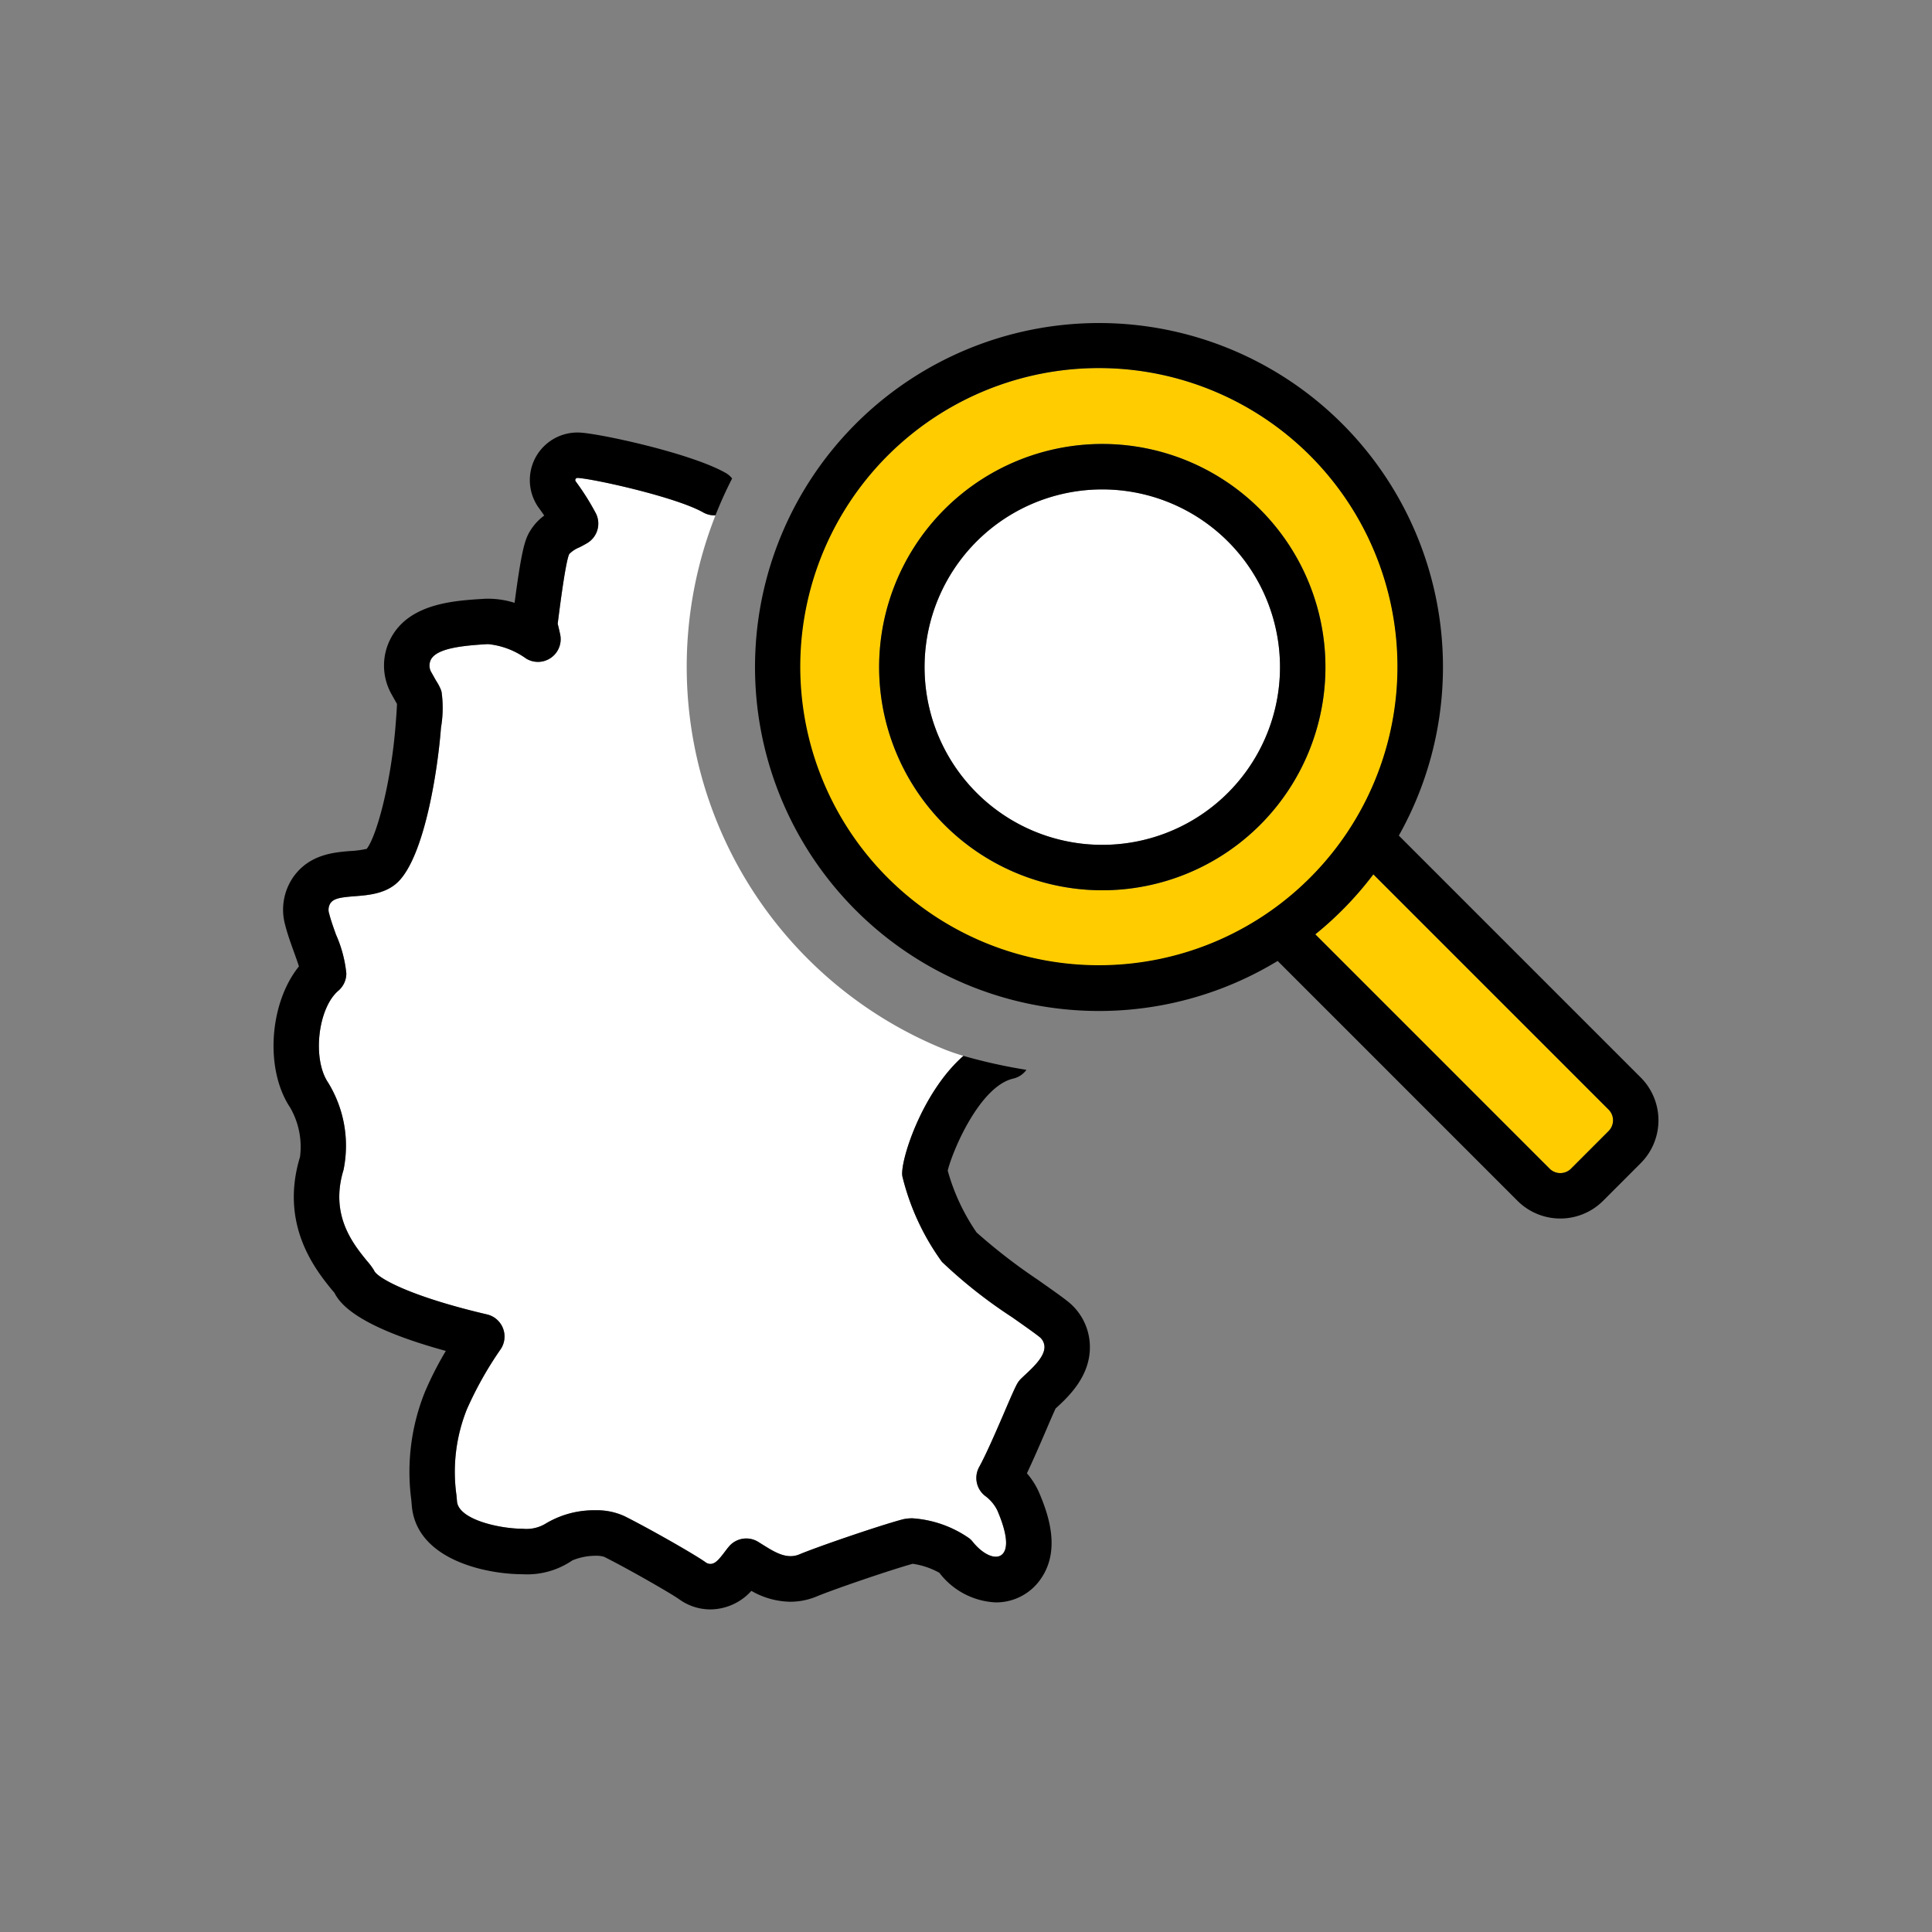
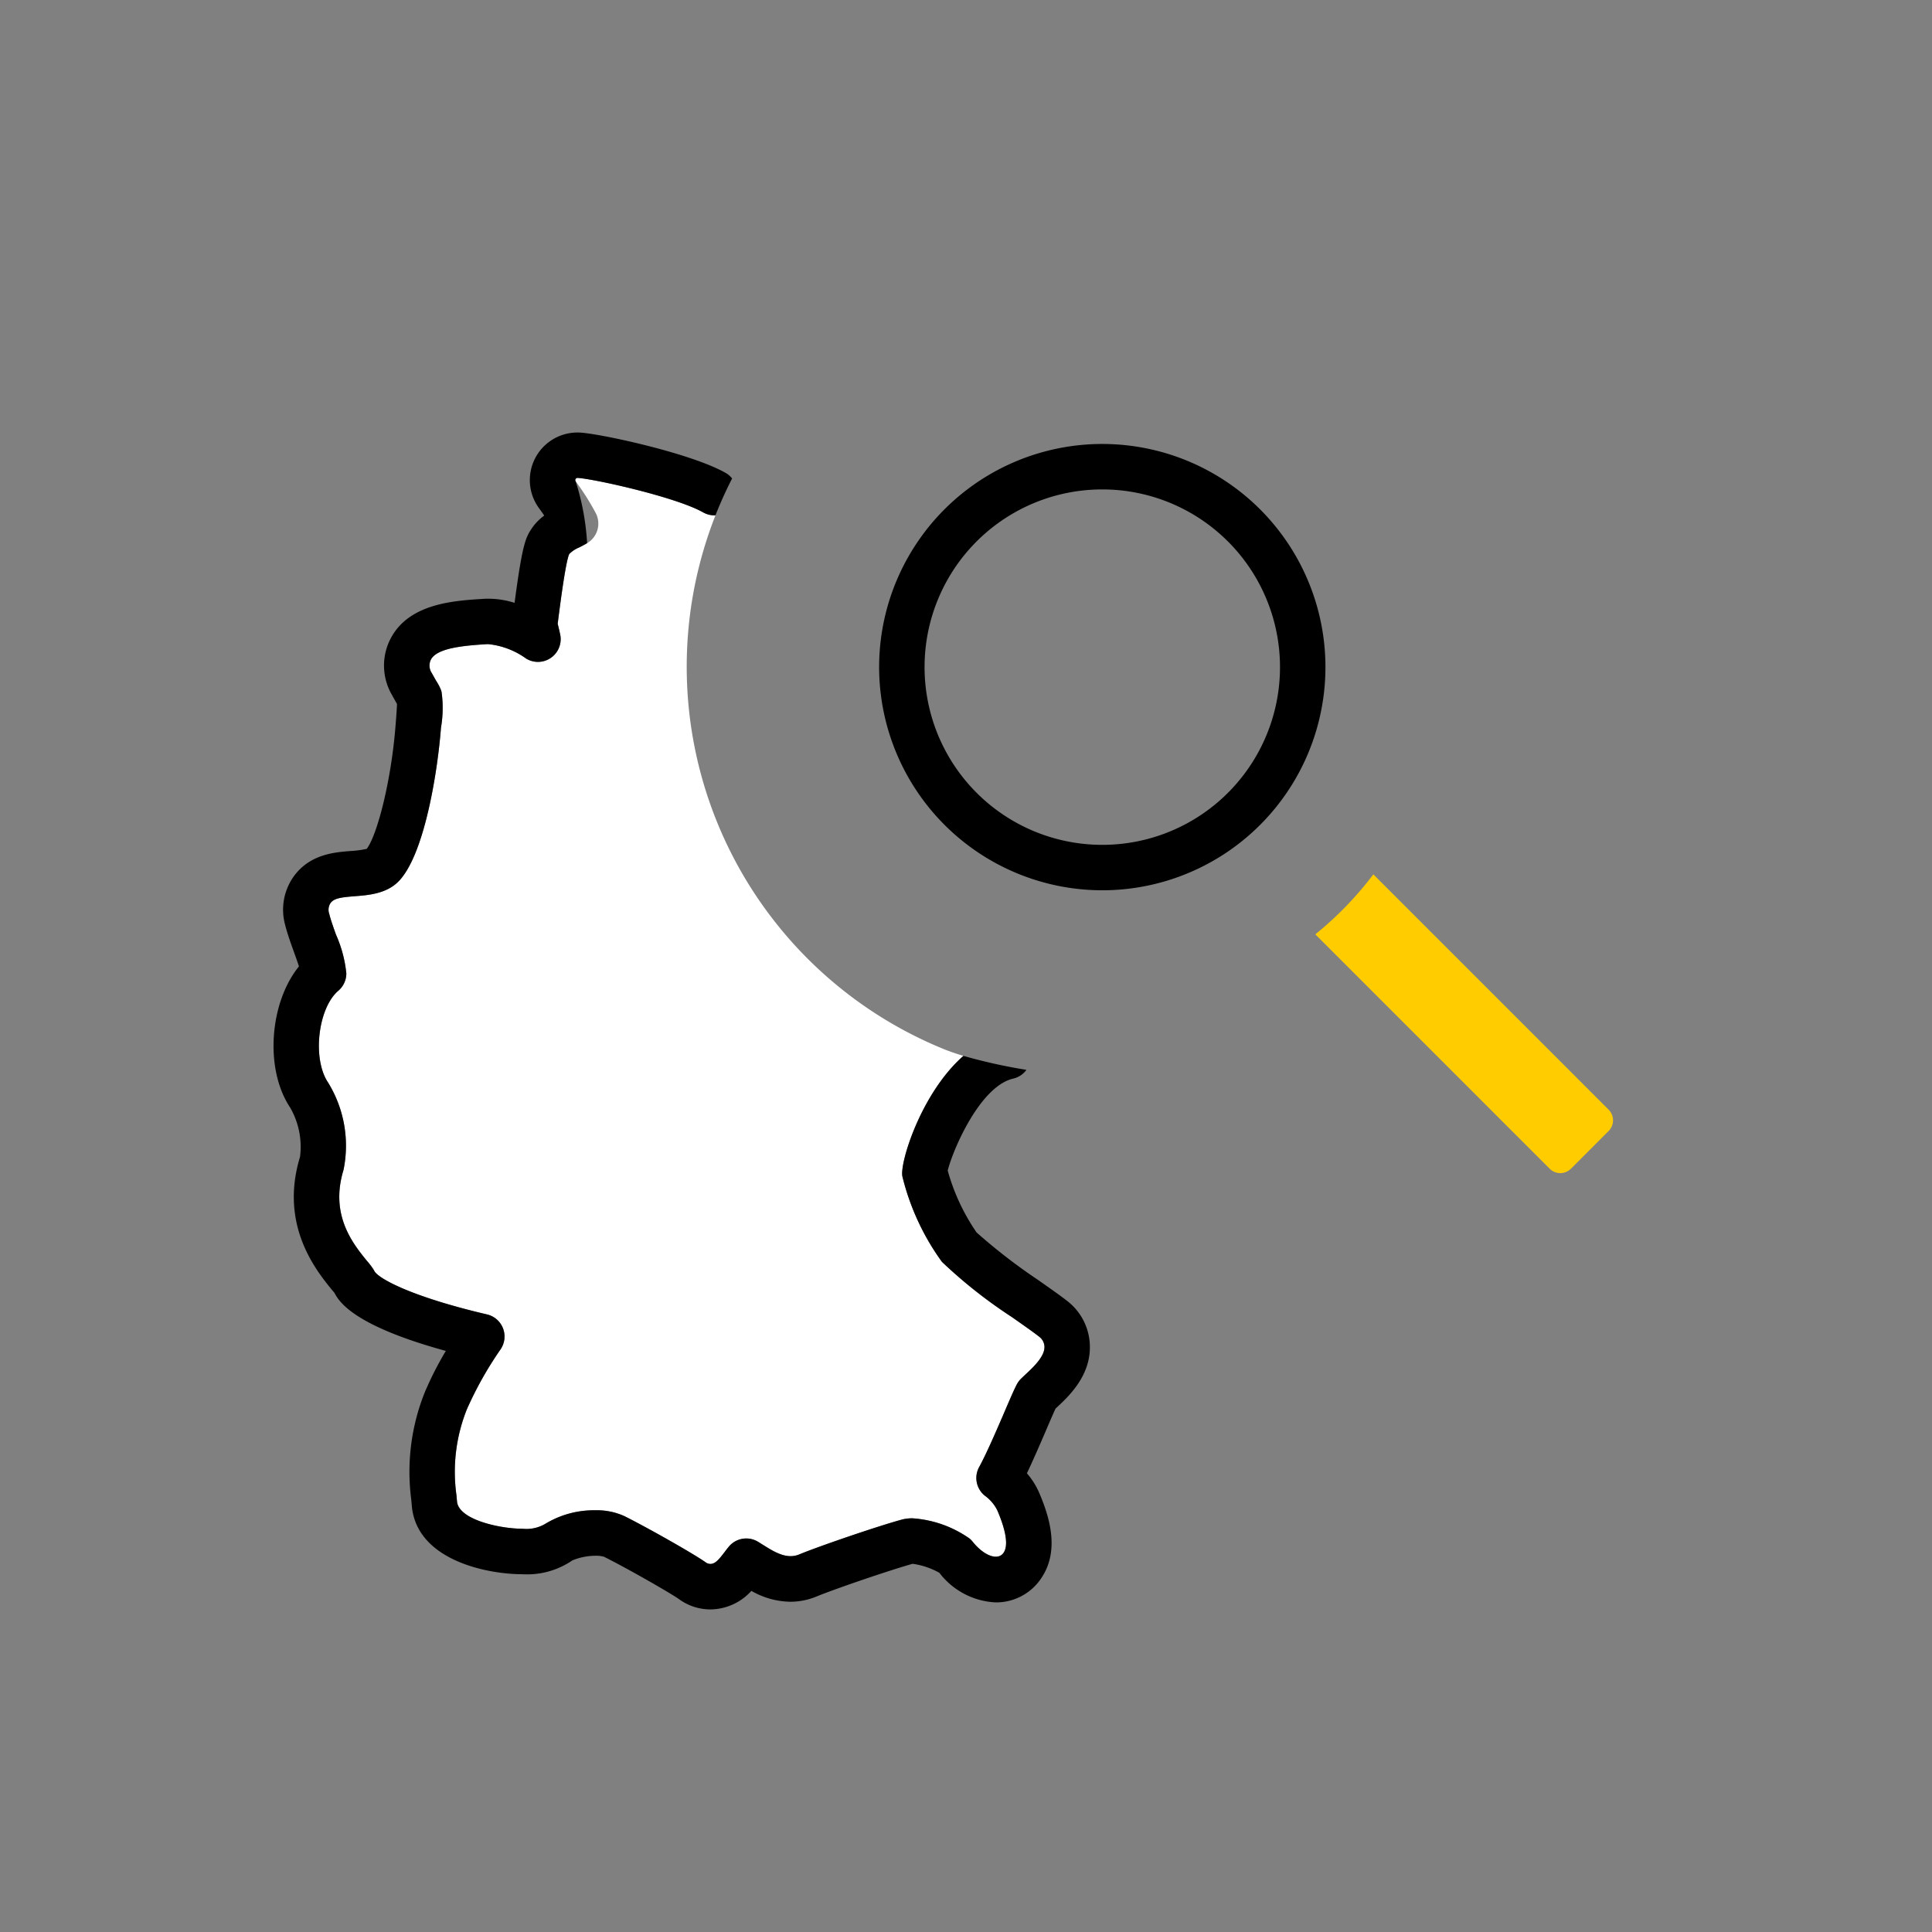
<svg xmlns="http://www.w3.org/2000/svg" id="Pictos" viewBox="0 0 170.079 170.079">
  <rect x="0" y="0" width="170.079" height="170.079" fill="#808080" stroke="none" />
  <path d="M120.9,76.971a30.27,30.27,0,0,1-5.11,5.281l20.627,20.63a1.332,1.332,0,0,0,1.881,0l3.313-3.316a1.334,1.334,0,0,0,0-1.881Z" fill="#fc0" />
-   <path d="M78.136,77.292A26.301,26.301,0,1,0,78.14,40.109,26.211,26.211,0,0,0,78.136,77.292Zm18.896-38.207a19.645,19.645,0,1,1-19.64,19.648A19.664,19.664,0,0,1,97.032,39.085Z" fill="#fc0" />
-   <path d="M144.441,94.858l-21.298-21.3A30.281,30.281,0,1,0,112.475,84.595L133.588,105.71a5.334,5.334,0,0,0,7.538,0l3.314-3.317A5.336,5.336,0,0,0,144.441,94.858Zm-2.829,4.708-3.313,3.316a1.332,1.332,0,0,1-1.881,0L115.79,82.252a30.27,30.27,0,0,0,5.11-5.281l20.712,20.714A1.334,1.334,0,0,1,141.611,99.566Zm-26.282-59.457a26.285,26.285,0,1,1-18.596-7.707A26.282,26.282,0,0,1,115.329,40.109Z" />
-   <path d="M97.032,74.374a15.645,15.645,0,1,0-15.64-15.641A15.636,15.636,0,0,0,97.032,74.374Z" fill="#fff" />
  <path d="M97.032,78.374a19.645,19.645,0,1,0-19.64-19.641A19.66,19.66,0,0,0,97.032,78.374Zm0-35.289a15.645,15.645,0,1,1-15.64,15.648A15.638,15.638,0,0,1,97.032,43.085Z" />
  <path d="M61.907,45.111c-2.424-1.373-9.766-2.984-11.061-3.036a.196.196,0,0,0-.176.093.192.192,0,0,0,.01.208,22.19,22.19,0,0,1,1.776,2.812,2.002,2.002,0,0,1-.767,2.628c-.257.151-.535.297-.711.383a2.572,2.572,0,0,0-.862.573c-.143.29-.426,1.417-1.018,6.137.084.345.155.644.219.948a2,2,0,0,1-2.998,2.119,6.898,6.898,0,0,0-3.335-1.27l-.123.002c-2.123.13-4.37.349-4.918,1.344a1.175,1.175,0,0,0,.066,1.19l.043.077c.142.256.259.469.365.645a4.444,4.444,0,0,1,.379.71,2,2,0,0,1,.08.251,10.236,10.236,0,0,1-.054,3.139c-.264,3.519-1.36,10.869-3.607,13.392-1.077,1.221-2.727,1.347-4.053,1.447-1.184.096-1.77.186-2.069.605a1.078,1.078,0,0,0-.109.935c.141.559.372,1.207.596,1.833a11.137,11.137,0,0,1,.911,3.418,1.999,1.999,0,0,1-.703,1.522c-1.798,1.533-2.304,5.978-.918,8.061a10.6,10.6,0,0,1,1.37,7.728c-1.21,3.965.84,6.487,2.065,7.994a6.035,6.035,0,0,1,.57.747c.032.052.061.104.088.158.404.691,3.381,2.282,9.91,3.808a1.999,1.999,0,0,1,1.202,3.066,31.758,31.758,0,0,0-2.976,5.295,14.82,14.82,0,0,0-.912,7.569l.046.521c.123,1.618,3.769,2.417,5.775,2.417a3.254,3.254,0,0,0,1.983-.424,8.264,8.264,0,0,1,4.435-1.202,5.826,5.826,0,0,1,2.552.519c2.136,1.068,6.144,3.346,7.136,4.056a.717.717,0,0,0,.421.148c.398,0,.705-.318,1.244-1.031.148-.195.267-.351.379-.485a1.999,1.999,0,0,1,2.602-.419l.596.371c.938.582,1.945,1.158,2.994.733,1.59-.668,6.945-2.507,9.092-3.085.063-.017.127-.03.192-.041a3.677,3.677,0,0,1,.69-.059,9.865,9.865,0,0,1,5.022,1.774,1.983,1.983,0,0,1,.286.29c1.014,1.263,2.241,1.694,2.726.956.521-.785-.016-2.452-.557-3.714a3.526,3.526,0,0,0-1.107-1.301,2,2,0,0,1-.495-2.517c.542-.989,1.255-2.588,2.158-4.684.571-1.34.947-2.2,1.169-2.613a1.989,1.989,0,0,1,.348-.469l.316-.303c.75-.693,1.794-1.655,1.759-2.537a1.149,1.149,0,0,0-.474-.875c-.417-.332-1.232-.905-2.174-1.568l-.203-.143a42.755,42.755,0,0,1-6.175-4.873,21.445,21.445,0,0,1-3.48-7.515c-.254-1.179,1.639-7.337,5.371-10.617-.612-.184-1.191-.38-1.713-.591a36.348,36.348,0,0,1-20.115-46.997A1.986,1.986,0,0,1,61.907,45.111Z" fill="#fff" />
-   <path d="M93.971,114.545c-.519-.412-1.336-.987-2.364-1.711l-.197-.14a50.287,50.287,0,0,1-5.438-4.197A18.151,18.151,0,0,1,83.43,103.054c.419-1.746,2.824-7.43,5.771-8.103a1.984,1.984,0,0,0,1.158-.77,47.576,47.576,0,0,1-5.548-1.23l0,0c-3.732,3.28-5.625,9.438-5.371,10.617a21.445,21.445,0,0,0,3.48,7.515,42.755,42.755,0,0,0,6.175,4.873l.203.143c.942.663,1.757,1.236,2.174,1.568a1.149,1.149,0,0,1,.474.875c.035.882-1.009,1.844-1.759,2.537l-.316.303a1.989,1.989,0,0,0-.348.469c-.222.413-.598,1.274-1.169,2.613-.903,2.097-1.615,3.695-2.158,4.684a2,2,0,0,0,.495,2.517,3.526,3.526,0,0,1,1.107,1.301c.541,1.262,1.079,2.929.557,3.714-.485.738-1.712.307-2.726-.956a1.983,1.983,0,0,0-.286-.29,9.865,9.865,0,0,0-5.022-1.774,3.677,3.677,0,0,0-.69.059c-.065.011-.129.024-.192.041-2.147.578-7.502,2.417-9.092,3.085-1.049.425-2.056-.151-2.994-.733l-.596-.371a1.999,1.999,0,0,0-2.602.419c-.112.135-.231.29-.379.485-.538.713-.846,1.031-1.244,1.031a.717.717,0,0,1-.421-.148c-.993-.71-5-2.987-7.136-4.056a5.826,5.826,0,0,0-2.552-.519,8.264,8.264,0,0,0-4.435,1.202,3.254,3.254,0,0,1-1.983.424c-2.006,0-5.652-.799-5.775-2.417l-.046-.521a14.82,14.82,0,0,1,.912-7.569,31.758,31.758,0,0,1,2.976-5.295,1.999,1.999,0,0,0-1.202-3.066c-6.528-1.525-9.505-3.116-9.91-3.808-.027-.054-.057-.107-.088-.158a6.035,6.035,0,0,0-.57-.747c-1.225-1.507-3.275-4.029-2.065-7.994a10.6,10.6,0,0,0-1.37-7.728c-1.386-2.083-.88-6.527.918-8.061a1.999,1.999,0,0,0,.703-1.522,11.137,11.137,0,0,0-.911-3.418c-.224-.626-.456-1.274-.596-1.833a1.078,1.078,0,0,1,.109-.935c.3-.419.885-.51,2.069-.605,1.326-.101,2.976-.227,4.053-1.447,2.247-2.522,3.343-9.873,3.607-13.392a10.236,10.236,0,0,0,.054-3.139,2,2,0,0,0-.08-.251,4.444,4.444,0,0,0-.379-.71c-.105-.177-.223-.39-.365-.645l-.043-.077a1.175,1.175,0,0,1-.066-1.19c.548-.995,2.796-1.214,4.918-1.344l.123-.002a6.898,6.898,0,0,1,3.335,1.27,2,2,0,0,0,2.998-2.119c-.064-.304-.135-.603-.219-.948.592-4.72.875-5.847,1.018-6.137a2.572,2.572,0,0,1,.862-.573c.176-.086.454-.231.711-.383a2.002,2.002,0,0,0,.767-2.628A22.19,22.19,0,0,0,50.68,42.375a.192.192,0,0,1-.01-.208.196.196,0,0,1,.176-.093c1.295.052,8.637,1.663,11.061,3.036a1.986,1.986,0,0,0,1.077.254h.001q.649-1.651,1.465-3.244a1.981,1.981,0,0,0-.572-.49c-3.112-1.763-11.187-3.485-12.874-3.552-.026-.001-.145-.002-.172-.002a4.188,4.188,0,0,0-3.37,6.676c.148.2.299.415.448.634a4.652,4.652,0,0,0-1.13,1.179c-.513.775-.81,1.416-1.48,6.505a7.772,7.772,0,0,0-2.318-.364c-.154,0-.32.003-.427.014-2.573.157-6.461.396-8.108,3.384a5.14,5.14,0,0,0,.047,5.055l.055.1c.151.273.279.503.399.707-.009.289-.038.827-.117,1.785-.373,4.956-1.63,9.786-2.547,10.975a8.529,8.529,0,0,1-1.458.193c-1.424.115-3.576.289-4.985,2.258a5.043,5.043,0,0,0-.741,4.237c.19.755.455,1.495.711,2.212.002.005.034.095.036.1.206.56.363,1.014.471,1.349-2.579,3.176-3.049,9.012-.776,12.425a6.923,6.923,0,0,1,.87,4.343c-1.831,6,1.405,9.982,2.82,11.722.085.1.161.184.213.253.442.852,1.817,2.918,9.803,5.107a29.382,29.382,0,0,0-1.842,3.614,18.813,18.813,0,0,0-1.204,9.458l.045.5c.368,4.814,6.546,6.087,9.762,6.087a7.042,7.042,0,0,0,4.375-1.217,5.386,5.386,0,0,1,2.043-.409,2.374,2.374,0,0,1,.751.09c2.166,1.084,5.914,3.24,6.605,3.735a4.688,4.688,0,0,0,2.752.898,4.902,4.902,0,0,0,3.61-1.633,7.059,7.059,0,0,0,3.431.958,6.063,6.063,0,0,0,2.296-.458c1.417-.595,6.43-2.316,8.471-2.883a6.721,6.721,0,0,1,2.353.794,6.622,6.622,0,0,0,4.952,2.604,4.764,4.764,0,0,0,4.045-2.173c1.633-2.458.657-5.455-.22-7.499a6.569,6.569,0,0,0-1.072-1.692c.464-.974.994-2.179,1.629-3.654.19-.444.639-1.5.89-2.039.016-.015.028-.027.035-.036,1.081-.996,3.094-2.85,2.987-5.57A5.121,5.121,0,0,0,93.971,114.545Z" />
+   <path d="M93.971,114.545c-.519-.412-1.336-.987-2.364-1.711l-.197-.14a50.287,50.287,0,0,1-5.438-4.197A18.151,18.151,0,0,1,83.43,103.054c.419-1.746,2.824-7.43,5.771-8.103a1.984,1.984,0,0,0,1.158-.77,47.576,47.576,0,0,1-5.548-1.23l0,0c-3.732,3.28-5.625,9.438-5.371,10.617a21.445,21.445,0,0,0,3.48,7.515,42.755,42.755,0,0,0,6.175,4.873l.203.143c.942.663,1.757,1.236,2.174,1.568a1.149,1.149,0,0,1,.474.875c.035.882-1.009,1.844-1.759,2.537l-.316.303a1.989,1.989,0,0,0-.348.469c-.222.413-.598,1.274-1.169,2.613-.903,2.097-1.615,3.695-2.158,4.684a2,2,0,0,0,.495,2.517,3.526,3.526,0,0,1,1.107,1.301c.541,1.262,1.079,2.929.557,3.714-.485.738-1.712.307-2.726-.956a1.983,1.983,0,0,0-.286-.29,9.865,9.865,0,0,0-5.022-1.774,3.677,3.677,0,0,0-.69.059c-.065.011-.129.024-.192.041-2.147.578-7.502,2.417-9.092,3.085-1.049.425-2.056-.151-2.994-.733l-.596-.371a1.999,1.999,0,0,0-2.602.419c-.112.135-.231.29-.379.485-.538.713-.846,1.031-1.244,1.031a.717.717,0,0,1-.421-.148c-.993-.71-5-2.987-7.136-4.056a5.826,5.826,0,0,0-2.552-.519,8.264,8.264,0,0,0-4.435,1.202,3.254,3.254,0,0,1-1.983.424c-2.006,0-5.652-.799-5.775-2.417l-.046-.521a14.82,14.82,0,0,1,.912-7.569,31.758,31.758,0,0,1,2.976-5.295,1.999,1.999,0,0,0-1.202-3.066c-6.528-1.525-9.505-3.116-9.91-3.808-.027-.054-.057-.107-.088-.158a6.035,6.035,0,0,0-.57-.747c-1.225-1.507-3.275-4.029-2.065-7.994a10.6,10.6,0,0,0-1.37-7.728c-1.386-2.083-.88-6.527.918-8.061a1.999,1.999,0,0,0,.703-1.522,11.137,11.137,0,0,0-.911-3.418c-.224-.626-.456-1.274-.596-1.833a1.078,1.078,0,0,1,.109-.935c.3-.419.885-.51,2.069-.605,1.326-.101,2.976-.227,4.053-1.447,2.247-2.522,3.343-9.873,3.607-13.392a10.236,10.236,0,0,0,.054-3.139,2,2,0,0,0-.08-.251,4.444,4.444,0,0,0-.379-.71c-.105-.177-.223-.39-.365-.645l-.043-.077a1.175,1.175,0,0,1-.066-1.19c.548-.995,2.796-1.214,4.918-1.344l.123-.002a6.898,6.898,0,0,1,3.335,1.27,2,2,0,0,0,2.998-2.119c-.064-.304-.135-.603-.219-.948.592-4.72.875-5.847,1.018-6.137a2.572,2.572,0,0,1,.862-.573c.176-.086.454-.231.711-.383A22.19,22.19,0,0,0,50.68,42.375a.192.192,0,0,1-.01-.208.196.196,0,0,1,.176-.093c1.295.052,8.637,1.663,11.061,3.036a1.986,1.986,0,0,0,1.077.254h.001q.649-1.651,1.465-3.244a1.981,1.981,0,0,0-.572-.49c-3.112-1.763-11.187-3.485-12.874-3.552-.026-.001-.145-.002-.172-.002a4.188,4.188,0,0,0-3.37,6.676c.148.2.299.415.448.634a4.652,4.652,0,0,0-1.13,1.179c-.513.775-.81,1.416-1.48,6.505a7.772,7.772,0,0,0-2.318-.364c-.154,0-.32.003-.427.014-2.573.157-6.461.396-8.108,3.384a5.14,5.14,0,0,0,.047,5.055l.055.1c.151.273.279.503.399.707-.009.289-.038.827-.117,1.785-.373,4.956-1.63,9.786-2.547,10.975a8.529,8.529,0,0,1-1.458.193c-1.424.115-3.576.289-4.985,2.258a5.043,5.043,0,0,0-.741,4.237c.19.755.455,1.495.711,2.212.002.005.034.095.036.1.206.56.363,1.014.471,1.349-2.579,3.176-3.049,9.012-.776,12.425a6.923,6.923,0,0,1,.87,4.343c-1.831,6,1.405,9.982,2.82,11.722.085.1.161.184.213.253.442.852,1.817,2.918,9.803,5.107a29.382,29.382,0,0,0-1.842,3.614,18.813,18.813,0,0,0-1.204,9.458l.045.5c.368,4.814,6.546,6.087,9.762,6.087a7.042,7.042,0,0,0,4.375-1.217,5.386,5.386,0,0,1,2.043-.409,2.374,2.374,0,0,1,.751.09c2.166,1.084,5.914,3.24,6.605,3.735a4.688,4.688,0,0,0,2.752.898,4.902,4.902,0,0,0,3.61-1.633,7.059,7.059,0,0,0,3.431.958,6.063,6.063,0,0,0,2.296-.458c1.417-.595,6.43-2.316,8.471-2.883a6.721,6.721,0,0,1,2.353.794,6.622,6.622,0,0,0,4.952,2.604,4.764,4.764,0,0,0,4.045-2.173c1.633-2.458.657-5.455-.22-7.499a6.569,6.569,0,0,0-1.072-1.692c.464-.974.994-2.179,1.629-3.654.19-.444.639-1.5.89-2.039.016-.015.028-.027.035-.036,1.081-.996,3.094-2.85,2.987-5.57A5.121,5.121,0,0,0,93.971,114.545Z" />
</svg>